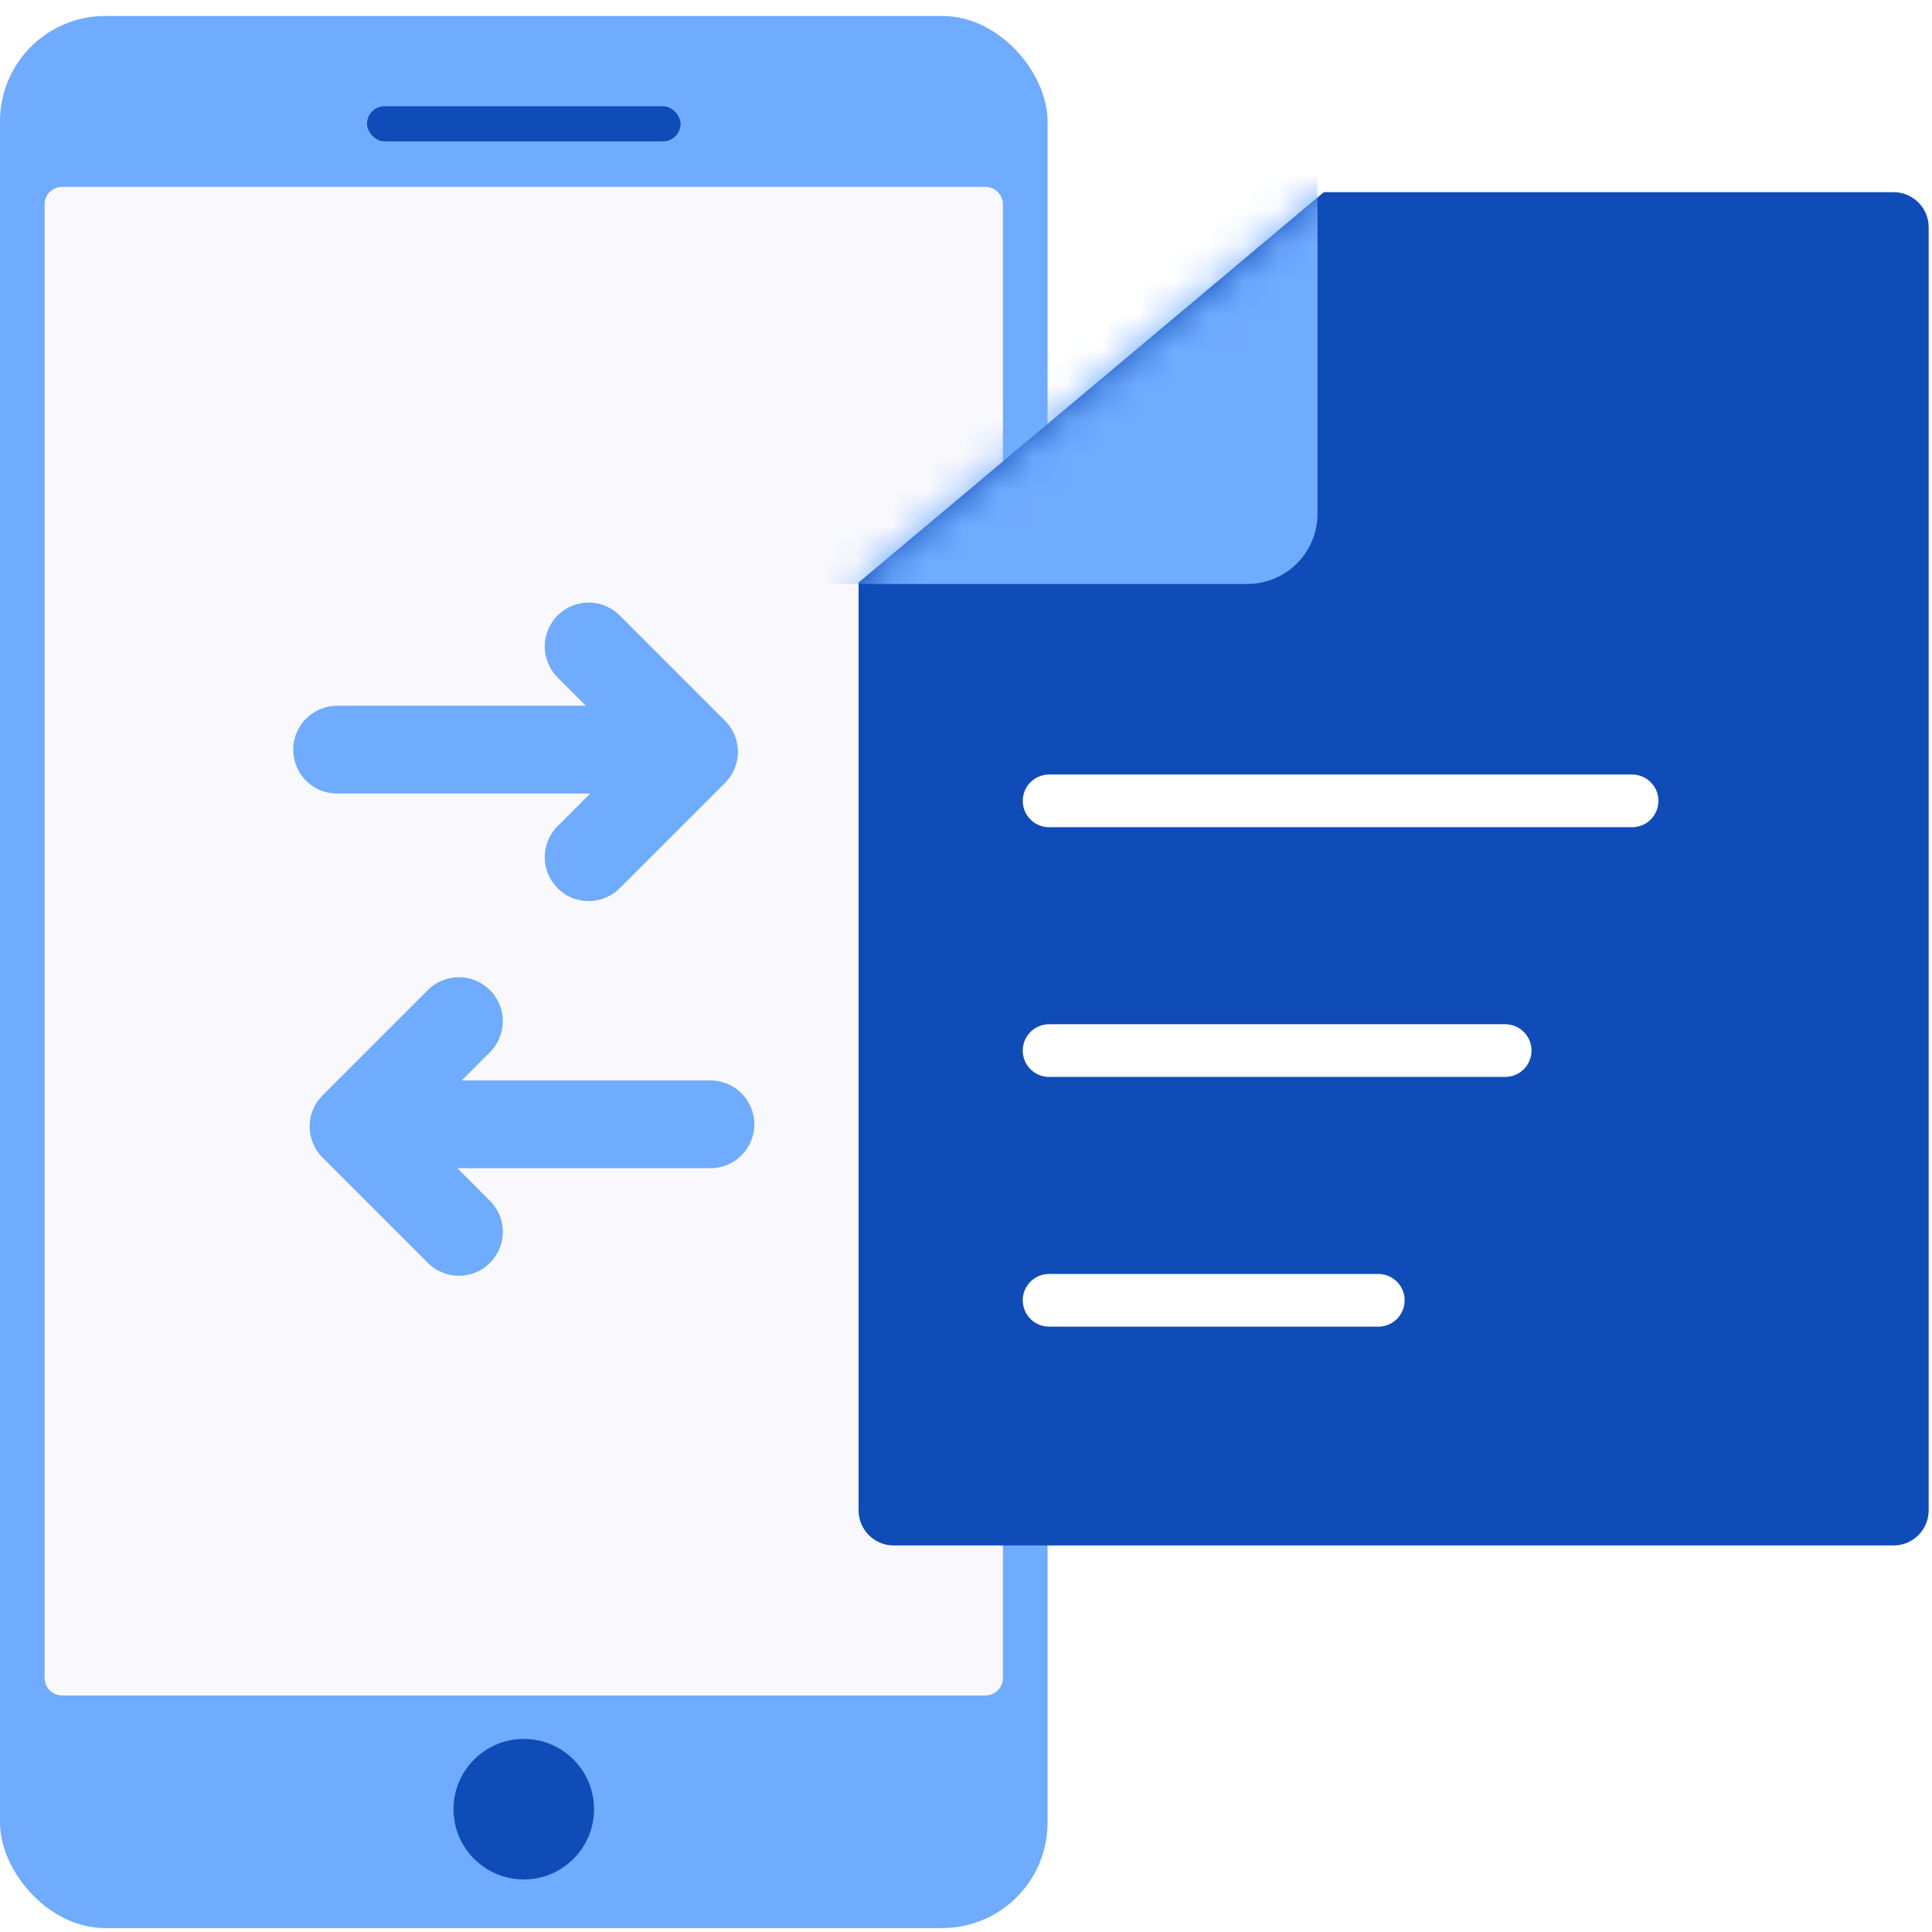
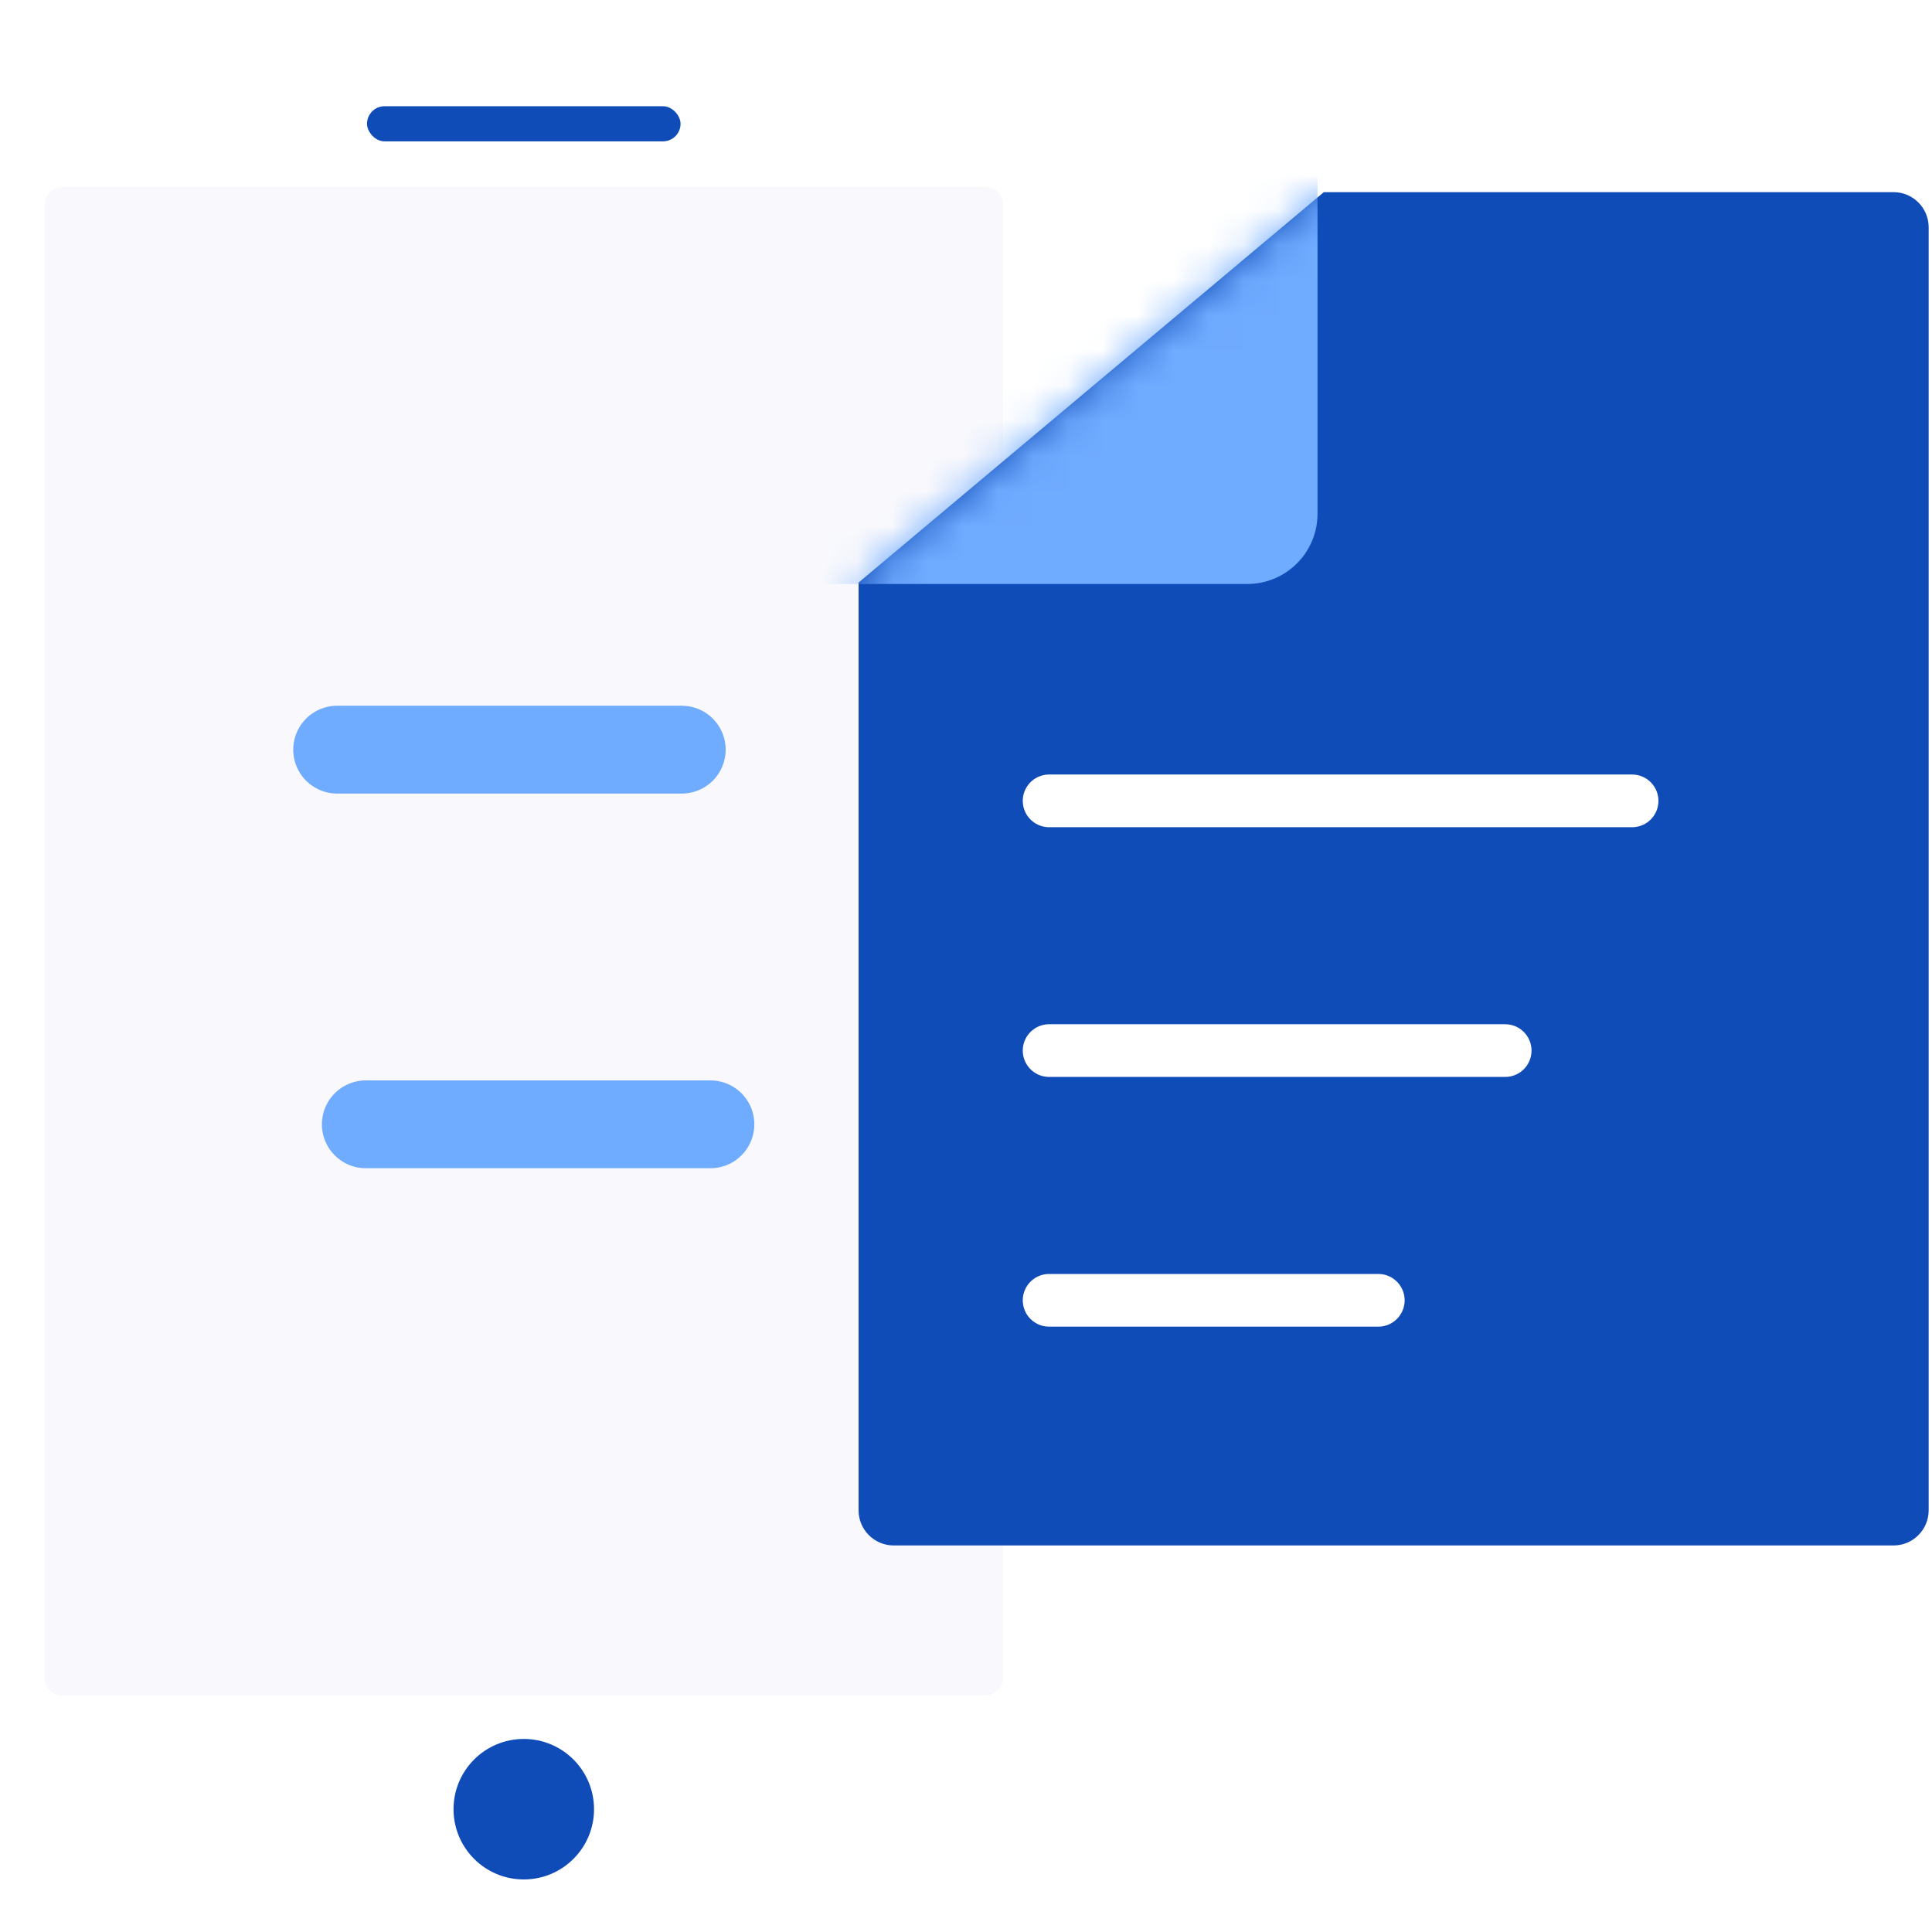
<svg xmlns="http://www.w3.org/2000/svg" xmlns:xlink="http://www.w3.org/1999/xlink" width="55px" height="55px" viewBox="0 0 55 55" version="1.1">
  <title>Group 32</title>
  <desc>Created with Sketch.</desc>
  <defs>
    <path d="M1,-1.42108547e-14 L17.218,-1.42108547e-14 L30.463,11.114 L30.463,37.526 C30.463,38.078 30.015,38.526 29.463,38.526 L1,38.526 C0.448,38.526 3.99185455e-15,38.078 0,37.526 L0,1 C-6.76353751e-17,0.448 0.448,-1.41094017e-14 1,-1.42108547e-14 Z" id="path-1" />
  </defs>
  <g id="Page-1" stroke="none" stroke-width="1" fill="none" fill-rule="evenodd">
    <g id="MMT" transform="translate(-171, -905)">
-       <rect fill="" x="0" y="0" width="1440" height="4113" />
      <g id="Section-2" transform="translate(171, 686)">
        <g id="card" transform="translate(0, 216)">
          <g id="eFactoring">
            <g id="Group-32" transform="translate(0, 2)">
              <rect id="Rectangle-10" opacity="0.464" x="0" y="1" width="55" height="55" />
              <g id="Group-41" transform="translate(-0, 0.504)">
-                 <rect id="Rectangle-24" fill="#6FABFF" x="0" y="0.95" width="29.822" height="54.434" rx="3" />
                <circle id="Oval" fill="#104CB8" cx="14.911" cy="52" r="2" />
                <rect id="Rectangle-27-Copy" fill="#104CB8" x="10.448" y="3.52" width="8.926" height="1" rx="0.5" />
                <path d="M1.769,5.816 L28.052,5.816 C28.329,5.816 28.552,6.04 28.552,6.316 L28.552,48.262 C28.552,48.539 28.329,48.762 28.052,48.762 L1.769,48.762 C1.493,48.762 1.269,48.539 1.269,48.262 L1.269,6.316 C1.269,6.04 1.493,5.816 1.769,5.816 Z" id="Rectangle-25" fill="#F9F9FD" />
                <g id="Group-42" transform="translate(9.394, 18.508)" stroke="#6FABFF" stroke-linecap="round" stroke-linejoin="round" stroke-width="2.5">
-                   <polyline id="Rectangle-53" transform="translate(7.365, 3.391) rotate(-45) translate(-7.365, -3.391) " points="9.485 1.27 9.485 5.511 5.244 5.511" />
                  <path d="M10.014,3.329 L0.204,3.329" id="Path-107" />
                </g>
                <g id="Group-42-Copy" transform="translate(14.928, 32.674) scale(-1, 1) translate(-14.928, -32.674) translate(9.428, 29.174)" stroke="#6FABFF" stroke-linecap="round" stroke-linejoin="round" stroke-width="2.5">
-                   <polyline id="Rectangle-53" transform="translate(7.365, 3.391) rotate(-45) translate(-7.365, -3.391) " points="9.485 1.27 9.485 5.511 5.244 5.511" />
                  <path d="M10.014,3.329 L0.204,3.329" id="Path-107" />
                </g>
              </g>
              <g id="Group-15" transform="translate(39.405, 25.97) scale(-1, 1) translate(-39.405, -25.97) translate(23.905, 6.47)">
                <mask id="mask-2" fill="white">
                  <use xlink:href="#path-1" />
                </mask>
                <use id="Rectangle-8" fill="#104CB8" xlink:href="#path-1" />
                <path d="M15.668,31.547 L25.039,31.547" id="Path-87-Copy-2" stroke="#FFFFFF" stroke-width="1.5" stroke-linecap="round" stroke-linejoin="round" mask="url(#mask-2)" />
                <path d="M12.056,24.438 L25.039,24.438" id="Path-87-Copy-4" stroke="#FFFFFF" stroke-width="1.5" stroke-linecap="round" stroke-linejoin="round" mask="url(#mask-2)" />
                <path d="M8.443,17.329 L25.039,17.329" id="Path-87-Copy-5" stroke="#FFFFFF" stroke-width="1.5" stroke-linecap="round" stroke-linejoin="round" mask="url(#mask-2)" />
-                 <path d="M17.398,0.806 L17.398,9.155 C17.398,10.26 18.294,11.155 19.398,11.155 L33.515,11.155 L21.376,-1.736 L17.398,-1.736 L17.398,0.806 Z" id="Path-11" fill="#6FABFF" mask="url(#mask-2)" />
+                 <path d="M17.398,0.806 L17.398,9.155 C17.398,10.26 18.294,11.155 19.398,11.155 L33.515,11.155 L21.376,-1.736 L17.398,-1.736 L17.398,0.806 " id="Path-11" fill="#6FABFF" mask="url(#mask-2)" />
              </g>
            </g>
          </g>
        </g>
      </g>
    </g>
  </g>
</svg>